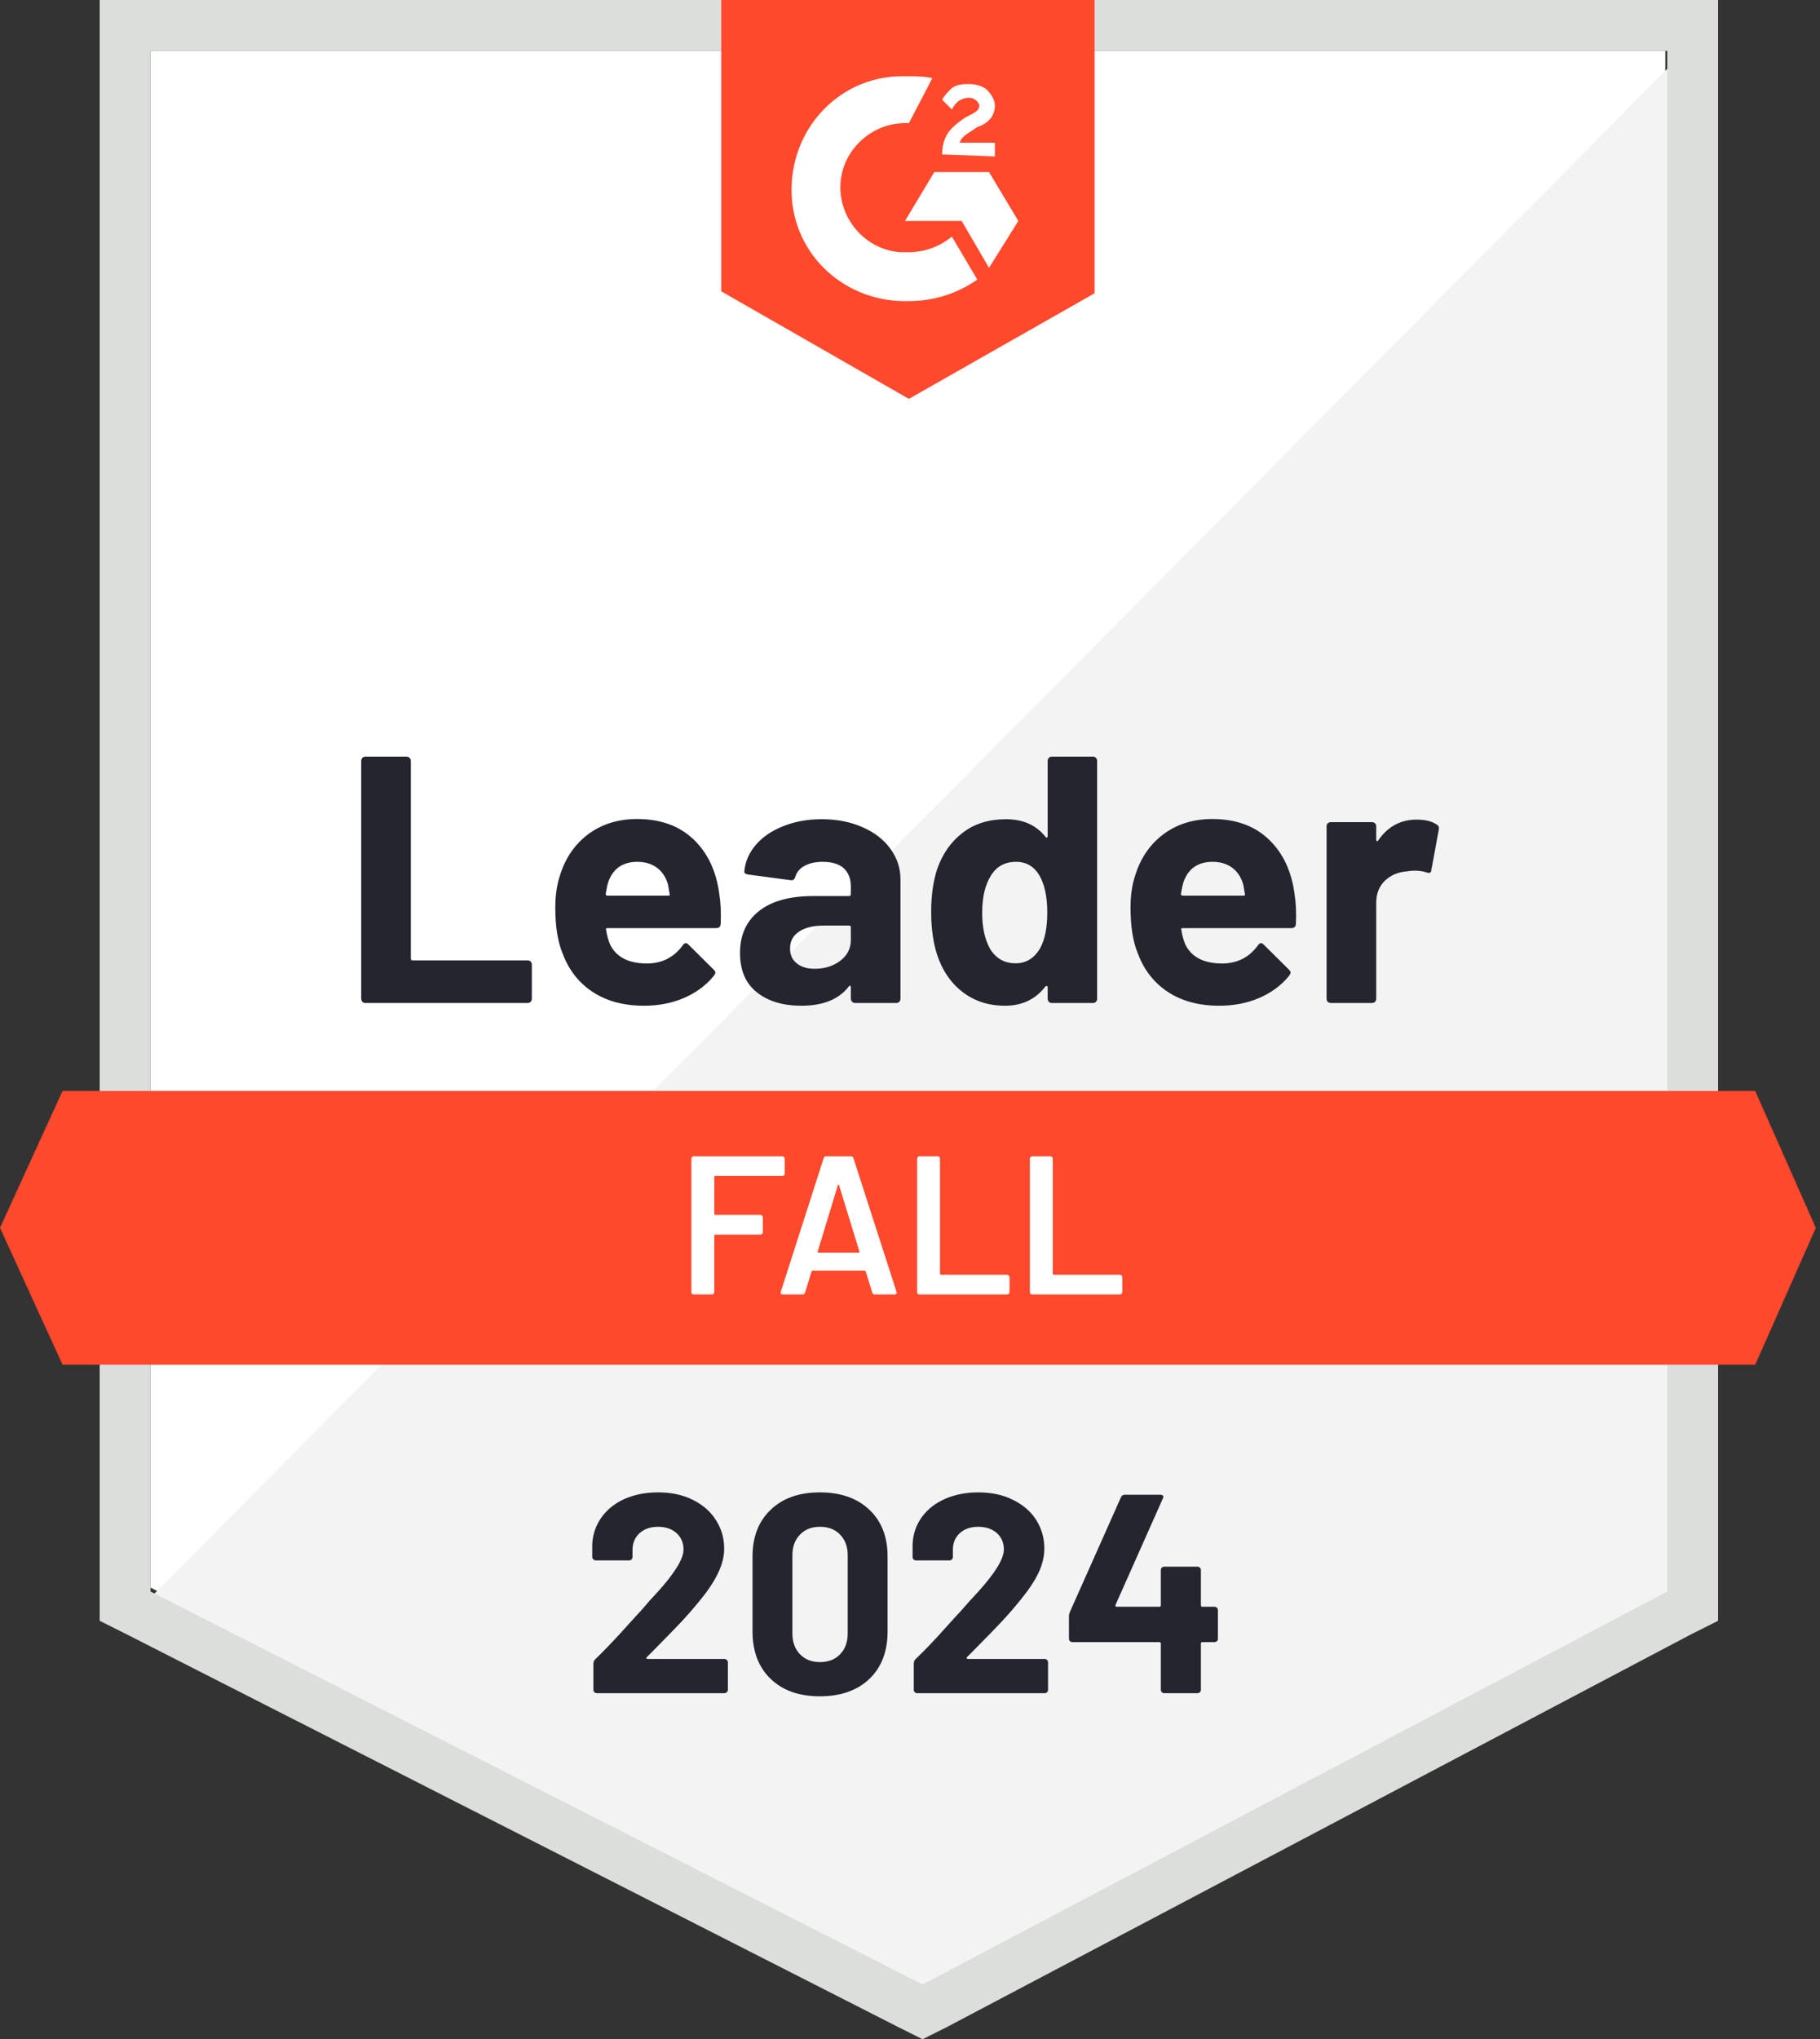
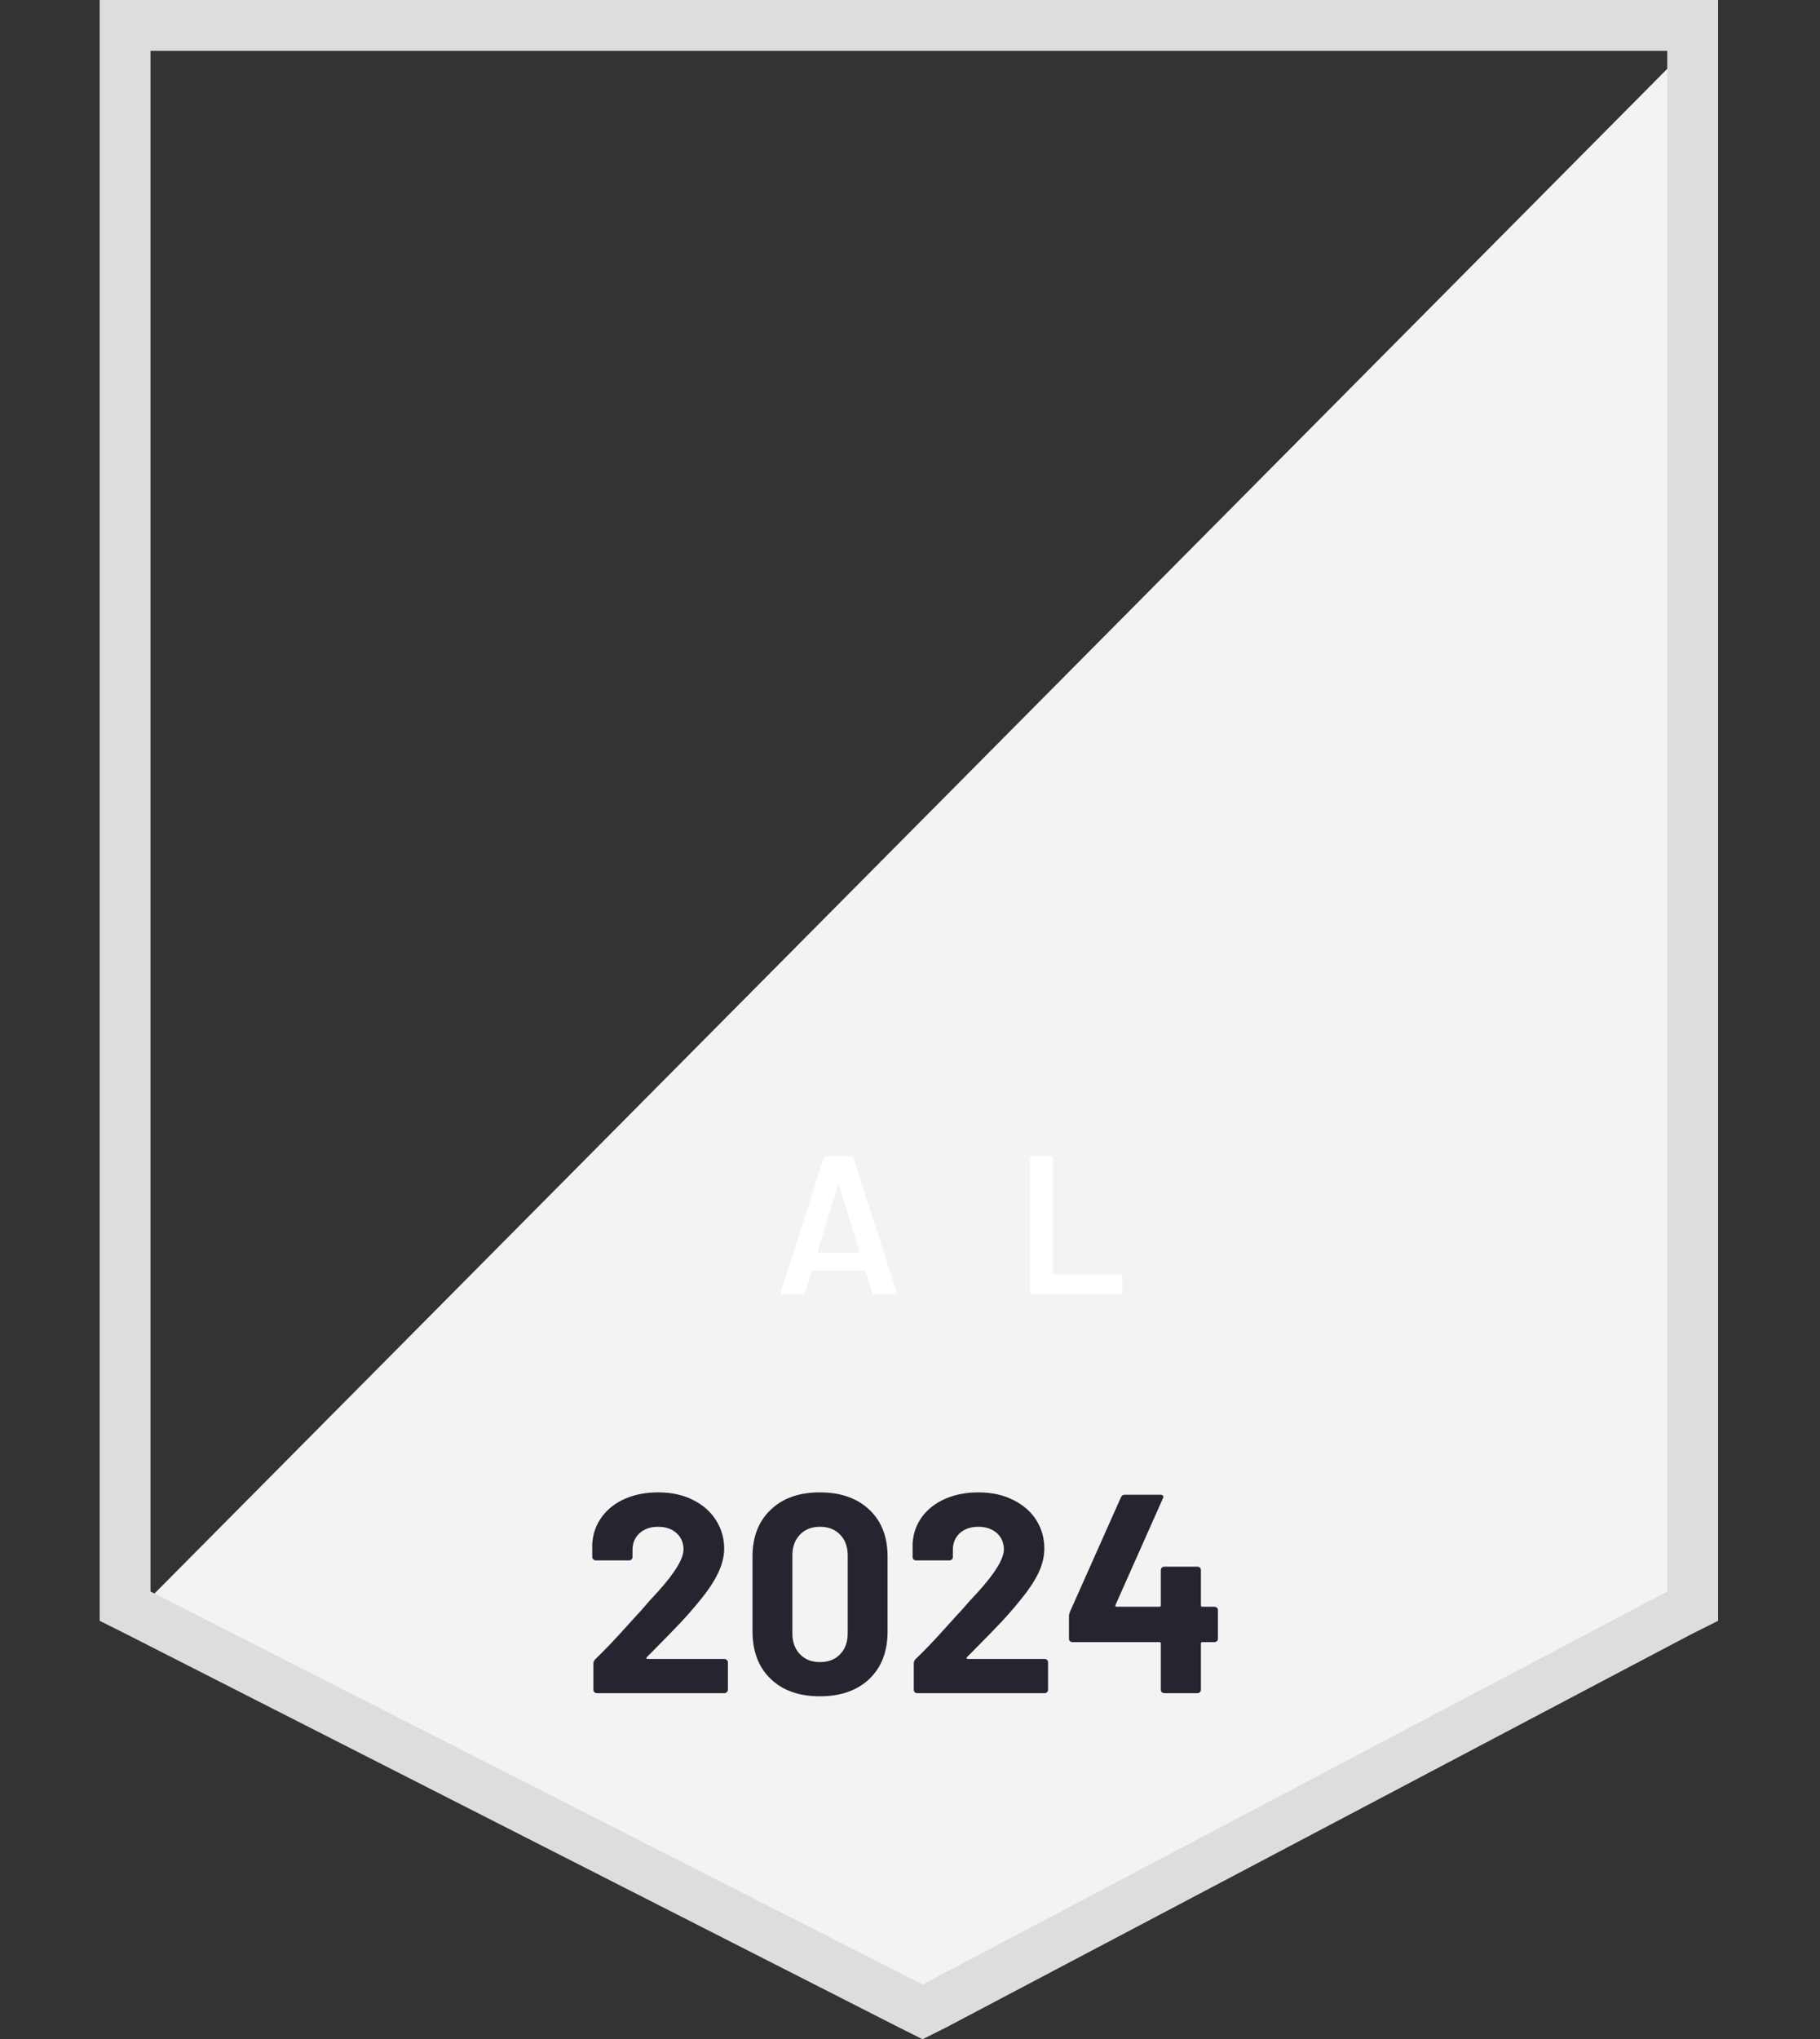
<svg xmlns="http://www.w3.org/2000/svg" width="308" height="345" viewBox="0 0 308 345" fill="none">
  <rect x="0" y="0" width="308" height="345" fill="#333333" stroke="none" />
-   <path d="M25.47 268.591L156.126 335.077L281.822 268.591V8.6H25.47V268.591Z" fill="white" />
  <path d="M284.199 9.584L22.802 272.963L158.292 340.047L284.199 275.607V9.584Z" fill="#F2F3F2" />
  <path d="M16.87 95.264V274.214L21.5 276.529L152.157 343.015L156.127 345L160.096 343.015L286.122 276.529L290.753 274.214V0H16.87V95.264ZM25.47 269.252V8.6H282.152V269.252L156.127 335.738L25.47 269.252Z" fill="#DCDEDC" />
-   <path d="M153.811 12.9C155.134 12.9 156.457 12.9 157.78 13.231L153.811 20.839C147.857 20.508 142.565 25.139 142.234 31.093C141.903 37.047 146.534 42.339 152.488 42.67H153.811C156.457 42.67 159.104 41.678 161.088 40.024L165.388 47.301C162.081 49.617 158.111 50.94 153.811 50.94C143.226 51.27 134.295 43.332 133.965 32.747C133.634 22.162 141.572 13.231 152.157 12.9H153.811ZM167.373 29.108L172.335 37.378L167.373 45.316L162.742 37.378H153.15L158.111 29.108H167.373ZM159.434 26.131C159.434 24.808 159.765 23.485 160.427 22.493C161.088 21.5 162.411 20.508 163.404 19.847L164.065 19.516C165.388 18.854 165.719 18.523 165.719 17.862C165.719 17.2 164.727 16.539 164.065 16.539C162.742 16.539 161.75 17.2 161.088 18.523L159.434 16.87C159.765 16.208 160.427 15.546 161.088 14.885C162.081 14.223 163.073 14.223 164.065 14.223C165.058 14.223 166.381 14.554 167.042 15.216C167.704 15.877 168.365 16.87 168.365 17.862C168.365 19.516 167.373 20.839 165.388 21.5L164.396 22.162C163.404 22.824 162.742 23.154 162.411 24.147H168.365V26.462L159.434 26.131ZM153.811 67.478L185.235 49.617V0H122.057V49.286L153.811 67.478ZM297.037 184.573H10.585L0 207.728L10.585 230.882H297.037L307.291 207.728L297.037 184.573Z" fill="#FF492C" />
-   <path d="M61.822 169.688C61.624 169.688 61.459 169.622 61.326 169.49C61.194 169.335 61.128 169.159 61.128 168.96V128.738C61.128 128.539 61.194 128.363 61.326 128.209C61.459 128.076 61.624 128.01 61.822 128.01H68.802C69 128.01 69.166 128.076 69.298 128.209C69.452 128.363 69.529 128.539 69.529 128.738V162.179C69.529 162.378 69.629 162.477 69.827 162.477H89.277C89.475 162.477 89.652 162.543 89.806 162.676C89.938 162.83 90.004 163.006 90.004 163.205V168.96C90.004 169.159 89.938 169.335 89.806 169.49C89.652 169.622 89.475 169.688 89.277 169.688H61.822ZM121.726 151.231C121.969 152.73 122.046 154.417 121.958 156.292C121.935 156.777 121.682 157.019 121.197 157.019H102.806C102.563 157.019 102.486 157.119 102.574 157.317C102.684 158.111 102.894 158.905 103.202 159.699C104.239 161.904 106.345 163.006 109.52 163.006C112.056 162.984 114.063 161.959 115.54 159.93C115.695 159.688 115.871 159.566 116.07 159.566C116.202 159.566 116.345 159.644 116.5 159.798L120.767 164.032C120.965 164.23 121.064 164.407 121.064 164.561C121.064 164.649 120.987 164.815 120.833 165.057C119.532 166.667 117.845 167.924 115.772 168.828C113.721 169.71 111.461 170.151 108.991 170.151C105.573 170.151 102.684 169.379 100.325 167.836C97.965 166.292 96.267 164.131 95.231 161.353C94.393 159.368 93.974 156.766 93.974 153.546C93.974 151.363 94.272 149.445 94.867 147.791C95.793 144.968 97.392 142.719 99.663 141.043C101.957 139.389 104.669 138.562 107.8 138.562C111.77 138.562 114.956 139.709 117.36 142.002C119.763 144.295 121.219 147.372 121.726 151.231ZM107.866 145.806C105.353 145.806 103.699 146.975 102.905 149.312C102.75 149.842 102.618 150.481 102.508 151.231C102.508 151.429 102.607 151.528 102.806 151.528H113.093C113.335 151.528 113.412 151.429 113.324 151.231C113.126 150.084 113.027 149.533 113.027 149.577C112.674 148.386 112.056 147.46 111.174 146.798C110.27 146.137 109.167 145.806 107.866 145.806ZM139.059 138.595C141.639 138.595 143.943 139.047 145.972 139.951C148.001 140.833 149.577 142.057 150.702 143.623C151.827 145.167 152.389 146.887 152.389 148.783V168.96C152.389 169.159 152.323 169.335 152.19 169.49C152.058 169.622 151.893 169.688 151.694 169.688H144.715C144.516 169.688 144.351 169.622 144.219 169.49C144.064 169.335 143.987 169.159 143.987 168.96V167.009C143.987 166.899 143.954 166.821 143.888 166.777C143.8 166.733 143.723 166.766 143.656 166.877C141.981 169.06 139.301 170.151 135.619 170.151C132.509 170.151 130.006 169.401 128.11 167.902C126.191 166.402 125.232 164.175 125.232 161.22C125.232 158.177 126.313 155.807 128.474 154.109C130.613 152.433 133.667 151.595 137.636 151.595H143.69C143.888 151.595 143.987 151.495 143.987 151.297V149.974C143.987 148.673 143.59 147.647 142.796 146.898C142.003 146.17 140.812 145.806 139.224 145.806C138.011 145.806 136.997 146.027 136.181 146.468C135.365 146.909 134.836 147.526 134.593 148.32C134.483 148.761 134.229 148.959 133.832 148.915L126.621 147.956C126.136 147.868 125.916 147.691 125.96 147.427C126.114 145.751 126.776 144.24 127.945 142.895C129.113 141.55 130.668 140.503 132.609 139.753C134.527 138.981 136.677 138.595 139.059 138.595ZM137.868 163.9C139.566 163.9 141.01 163.447 142.201 162.543C143.392 161.639 143.987 160.47 143.987 159.037V156.887C143.987 156.689 143.888 156.589 143.69 156.589H139.423C137.636 156.589 136.236 156.931 135.222 157.615C134.207 158.276 133.7 159.225 133.7 160.459C133.7 161.54 134.075 162.378 134.825 162.973C135.574 163.591 136.589 163.9 137.868 163.9ZM177.296 128.738C177.296 128.539 177.363 128.363 177.495 128.209C177.627 128.076 177.793 128.01 177.991 128.01H184.97C185.169 128.01 185.334 128.076 185.467 128.209C185.599 128.363 185.665 128.539 185.665 128.738V168.96C185.665 169.159 185.599 169.335 185.467 169.49C185.334 169.622 185.169 169.688 184.97 169.688H177.991C177.793 169.688 177.627 169.622 177.495 169.49C177.363 169.335 177.296 169.159 177.296 168.96V167.009C177.296 166.899 177.252 166.832 177.164 166.81C177.076 166.788 176.999 166.81 176.933 166.877C175.257 169.06 172.974 170.151 170.085 170.151C167.307 170.151 164.914 169.379 162.908 167.836C160.901 166.292 159.457 164.175 158.574 161.485C157.913 159.412 157.582 157.008 157.582 154.274C157.582 151.451 157.935 148.993 158.641 146.898C159.567 144.34 161.011 142.322 162.974 140.844C164.936 139.345 167.362 138.595 170.251 138.595C173.118 138.595 175.345 139.587 176.933 141.572C176.999 141.704 177.076 141.749 177.164 141.704C177.252 141.66 177.296 141.583 177.296 141.473V128.738ZM176.039 160.393C176.833 158.938 177.23 156.931 177.23 154.373C177.23 151.727 176.789 149.643 175.907 148.121C175.003 146.578 173.68 145.806 171.938 145.806C170.063 145.806 168.652 146.578 167.704 148.121C166.712 149.687 166.215 151.793 166.215 154.439C166.215 156.821 166.634 158.806 167.472 160.393C168.465 162.113 169.931 162.973 171.872 162.973C173.658 162.973 175.047 162.113 176.039 160.393ZM219.074 151.231C219.316 152.73 219.393 154.417 219.305 156.292C219.283 156.777 219.029 157.019 218.544 157.019H200.153C199.911 157.019 199.833 157.119 199.922 157.317C200.032 158.111 200.241 158.905 200.55 159.699C201.586 161.904 203.692 163.006 206.868 163.006C209.404 162.984 211.411 161.959 212.888 159.93C213.042 159.688 213.219 159.566 213.417 159.566C213.55 159.566 213.693 159.644 213.847 159.798L218.114 164.032C218.313 164.23 218.412 164.407 218.412 164.561C218.412 164.649 218.335 164.815 218.18 165.057C216.879 166.667 215.192 167.924 213.12 168.828C211.069 169.71 208.808 170.151 206.339 170.151C202.921 170.151 200.032 169.379 197.672 167.836C195.313 166.292 193.615 164.131 192.578 161.353C191.74 159.368 191.321 156.766 191.321 153.546C191.321 151.363 191.619 149.445 192.214 147.791C193.141 144.968 194.739 142.719 197.011 141.043C199.304 139.389 202.016 138.562 205.148 138.562C209.117 138.562 212.304 139.709 214.707 142.002C217.111 144.295 218.566 147.372 219.074 151.231ZM205.214 145.806C202.7 145.806 201.046 146.975 200.252 149.312C200.098 149.842 199.966 150.481 199.855 151.231C199.855 151.429 199.955 151.528 200.153 151.528H210.44C210.683 151.528 210.76 151.429 210.672 151.231C210.473 150.084 210.374 149.533 210.374 149.577C210.021 148.386 209.404 147.46 208.522 146.798C207.618 146.137 206.515 145.806 205.214 145.806ZM239.747 138.661C241.18 138.661 242.305 138.937 243.121 139.488C243.452 139.665 243.573 139.962 243.485 140.381L242.228 147.195C242.206 147.658 241.93 147.791 241.401 147.592C240.806 147.394 240.111 147.295 239.317 147.295C239.008 147.295 238.578 147.339 238.027 147.427C236.594 147.537 235.381 148.055 234.388 148.981C233.396 149.93 232.9 151.176 232.9 152.719V168.96C232.9 169.159 232.834 169.335 232.702 169.49C232.547 169.622 232.371 169.688 232.172 169.688H225.226C225.027 169.688 224.851 169.622 224.697 169.49C224.564 169.335 224.498 169.159 224.498 168.96V139.786C224.498 139.587 224.564 139.422 224.697 139.29C224.851 139.157 225.027 139.091 225.226 139.091H232.172C232.371 139.091 232.547 139.157 232.702 139.29C232.834 139.422 232.9 139.587 232.9 139.786V142.068C232.9 142.179 232.933 142.256 232.999 142.3C233.087 142.344 233.154 142.322 233.198 142.234C234.829 139.852 237.013 138.661 239.747 138.661Z" fill="#252530" />
  <path d="M109.454 280.366C109.388 280.433 109.366 280.499 109.388 280.565C109.432 280.631 109.498 280.664 109.586 280.664H122.586C122.74 280.664 122.872 280.719 122.983 280.829C123.115 280.94 123.181 281.072 123.181 281.226V285.89C123.181 286.045 123.115 286.177 122.983 286.287C122.872 286.398 122.74 286.453 122.586 286.453H101.019C100.843 286.453 100.699 286.398 100.589 286.287C100.479 286.177 100.424 286.045 100.424 285.89V281.458C100.424 281.171 100.523 280.929 100.721 280.73C102.287 279.209 103.886 277.544 105.518 275.736C107.149 273.927 108.175 272.803 108.594 272.362C109.476 271.303 110.38 270.289 111.306 269.318C114.217 266.099 115.672 263.706 115.672 262.141C115.672 261.016 115.275 260.09 114.482 259.362C113.688 258.656 112.651 258.304 111.372 258.304C110.093 258.304 109.057 258.656 108.263 259.362C107.447 260.09 107.039 261.049 107.039 262.24V263.431C107.039 263.585 106.984 263.717 106.874 263.828C106.763 263.938 106.631 263.993 106.477 263.993H100.82C100.666 263.993 100.534 263.938 100.424 263.828C100.291 263.717 100.225 263.585 100.225 263.431V261.181C100.335 259.461 100.887 257.929 101.879 256.584C102.871 255.26 104.183 254.246 105.815 253.54C107.469 252.835 109.321 252.482 111.372 252.482C113.644 252.482 115.617 252.912 117.293 253.772C118.969 254.61 120.259 255.746 121.163 257.179C122.089 258.634 122.553 260.233 122.553 261.975C122.553 263.32 122.211 264.699 121.527 266.11C120.866 267.521 119.862 269.043 118.517 270.675C117.525 271.91 116.455 273.144 115.309 274.379C114.162 275.592 112.453 277.345 110.181 279.639L109.454 280.366ZM138.761 286.982C135.232 286.982 132.454 286.001 130.425 284.038C128.374 282.075 127.349 279.396 127.349 276V263.331C127.349 260.002 128.374 257.366 130.425 255.426C132.454 253.463 135.232 252.482 138.761 252.482C142.267 252.482 145.056 253.463 147.129 255.426C149.18 257.366 150.205 260.002 150.205 263.331V276C150.205 279.396 149.18 282.075 147.129 284.038C145.056 286.001 142.267 286.982 138.761 286.982ZM138.761 281.193C140.194 281.193 141.33 280.752 142.168 279.87C143.028 278.988 143.458 277.808 143.458 276.331V263.133C143.458 261.678 143.028 260.509 142.168 259.627C141.33 258.745 140.194 258.304 138.761 258.304C137.349 258.304 136.225 258.745 135.387 259.627C134.527 260.509 134.097 261.678 134.097 263.133V276.331C134.097 277.808 134.527 278.988 135.387 279.87C136.225 280.752 137.349 281.193 138.761 281.193ZM163.635 280.366C163.569 280.433 163.558 280.499 163.602 280.565C163.624 280.631 163.69 280.664 163.8 280.664H176.8C176.954 280.664 177.087 280.719 177.197 280.829C177.307 280.94 177.362 281.072 177.362 281.226V285.89C177.362 286.045 177.307 286.177 177.197 286.287C177.087 286.398 176.954 286.453 176.8 286.453H155.2C155.046 286.453 154.913 286.398 154.803 286.287C154.693 286.177 154.638 286.045 154.638 285.89V281.458C154.638 281.171 154.726 280.929 154.902 280.73C156.49 279.209 158.089 277.544 159.699 275.736C161.331 273.927 162.356 272.803 162.775 272.362C163.679 271.303 164.594 270.289 165.52 269.318C168.431 266.099 169.887 263.706 169.887 262.141C169.887 261.016 169.49 260.09 168.696 259.362C167.88 258.656 166.832 258.304 165.553 258.304C164.274 258.304 163.238 258.656 162.444 259.362C161.65 260.09 161.253 261.049 161.253 262.24V263.431C161.253 263.585 161.198 263.717 161.088 263.828C160.978 263.938 160.834 263.993 160.658 263.993H155.002C154.847 263.993 154.715 263.938 154.605 263.828C154.495 263.717 154.439 263.585 154.439 263.431V261.181C154.528 259.461 155.068 257.929 156.06 256.584C157.053 255.26 158.376 254.246 160.029 253.54C161.683 252.835 163.525 252.482 165.553 252.482C167.825 252.482 169.798 252.912 171.474 253.772C173.172 254.61 174.473 255.746 175.378 257.179C176.282 258.634 176.734 260.233 176.734 261.975C176.734 263.32 176.403 264.699 175.741 266.11C175.058 267.521 174.043 269.043 172.698 270.675C171.706 271.91 170.636 273.144 169.49 274.379C168.343 275.592 166.634 277.345 164.363 279.639L163.635 280.366ZM205.511 271.832C205.666 271.832 205.809 271.887 205.941 271.998C206.052 272.108 206.107 272.24 206.107 272.395V277.257C206.107 277.411 206.052 277.544 205.941 277.654C205.809 277.764 205.666 277.819 205.511 277.819H203.46C203.306 277.819 203.229 277.897 203.229 278.051V285.89C203.229 286.045 203.174 286.177 203.064 286.287C202.931 286.398 202.788 286.453 202.634 286.453H197.043C196.867 286.453 196.724 286.398 196.613 286.287C196.503 286.177 196.448 286.045 196.448 285.89V278.051C196.448 277.897 196.371 277.819 196.216 277.819H181.497C181.343 277.819 181.199 277.764 181.067 277.654C180.957 277.544 180.902 277.411 180.902 277.257V273.42C180.902 273.222 180.957 272.979 181.067 272.692L189.7 253.309C189.832 253.022 190.053 252.879 190.362 252.879H196.349C196.569 252.879 196.724 252.934 196.812 253.044C196.9 253.155 196.889 253.32 196.779 253.54L188.774 271.535C188.752 271.601 188.752 271.667 188.774 271.733C188.818 271.799 188.873 271.832 188.939 271.832H196.216C196.371 271.832 196.448 271.744 196.448 271.568V265.647C196.448 265.47 196.503 265.327 196.613 265.217C196.724 265.107 196.867 265.051 197.043 265.051H202.634C202.788 265.051 202.931 265.107 203.064 265.217C203.174 265.327 203.229 265.47 203.229 265.647V271.568C203.229 271.744 203.306 271.832 203.46 271.832H205.511Z" fill="#252530" />
  <path d="M174.691 219C174.58 219 174.479 218.967 174.39 218.9C174.323 218.811 174.29 218.71 174.29 218.599V196.015C174.29 195.904 174.323 195.815 174.39 195.748C174.479 195.659 174.58 195.614 174.691 195.614H177.764C177.876 195.614 177.965 195.659 178.032 195.748C178.121 195.815 178.165 195.904 178.165 196.015V215.492C178.165 215.604 178.221 215.659 178.332 215.659H189.524C189.636 215.659 189.725 215.704 189.791 215.793C189.881 215.86 189.925 215.949 189.925 216.06V218.599C189.925 218.71 189.881 218.811 189.791 218.9C189.725 218.967 189.636 219 189.524 219H174.691Z" fill="white" />
-   <path d="M155.605 219C155.494 219 155.394 218.967 155.305 218.9C155.238 218.811 155.204 218.71 155.204 218.599V196.015C155.204 195.904 155.238 195.815 155.305 195.748C155.394 195.659 155.494 195.614 155.605 195.614H158.679C158.79 195.614 158.879 195.659 158.946 195.748C159.035 195.815 159.08 195.904 159.08 196.015V215.492C159.08 215.604 159.135 215.659 159.247 215.659H170.439C170.55 215.659 170.639 215.704 170.706 215.793C170.795 215.86 170.839 215.949 170.839 216.06V218.599C170.839 218.71 170.795 218.811 170.706 218.9C170.639 218.967 170.55 219 170.439 219H155.605Z" fill="white" />
  <path d="M148.04 219C147.817 219 147.673 218.889 147.606 218.666L146.503 215.091C146.459 215.002 146.403 214.958 146.336 214.958H137.517C137.45 214.958 137.394 215.002 137.349 215.091L136.247 218.666C136.18 218.889 136.035 219 135.813 219H132.472C132.338 219 132.238 218.967 132.171 218.9C132.104 218.811 132.093 218.688 132.138 218.532L139.387 195.948C139.454 195.726 139.599 195.614 139.822 195.614H143.998C144.22 195.614 144.365 195.726 144.432 195.948L151.715 218.532C151.737 218.577 151.748 218.633 151.748 218.699C151.748 218.9 151.626 219 151.381 219H148.04ZM138.385 211.717C138.363 211.851 138.407 211.917 138.519 211.917H145.301C145.434 211.917 145.479 211.851 145.434 211.717L141.993 200.525C141.971 200.436 141.938 200.392 141.893 200.392C141.848 200.392 141.815 200.436 141.793 200.525L138.385 211.717Z" fill="white" />
-   <path d="M132.802 198.554C132.802 198.666 132.758 198.766 132.668 198.855C132.602 198.922 132.513 198.955 132.401 198.955H121.042C120.931 198.955 120.875 199.011 120.875 199.122V205.369C120.875 205.481 120.931 205.537 121.042 205.537H128.693C128.804 205.537 128.893 205.581 128.96 205.67C129.049 205.737 129.094 205.826 129.094 205.937V208.476C129.094 208.588 129.049 208.688 128.96 208.777C128.893 208.844 128.804 208.877 128.693 208.877H121.042C120.931 208.877 120.875 208.933 120.875 209.044V218.599C120.875 218.71 120.831 218.811 120.742 218.9C120.675 218.967 120.586 219 120.474 219H117.401C117.29 219 117.189 218.967 117.1 218.9C117.033 218.811 117 218.71 117 218.599V196.015C117 195.904 117.033 195.815 117.1 195.748C117.189 195.659 117.29 195.614 117.401 195.614H132.401C132.513 195.614 132.602 195.659 132.668 195.748C132.758 195.815 132.802 195.904 132.802 196.015V198.554Z" fill="white" />
</svg>